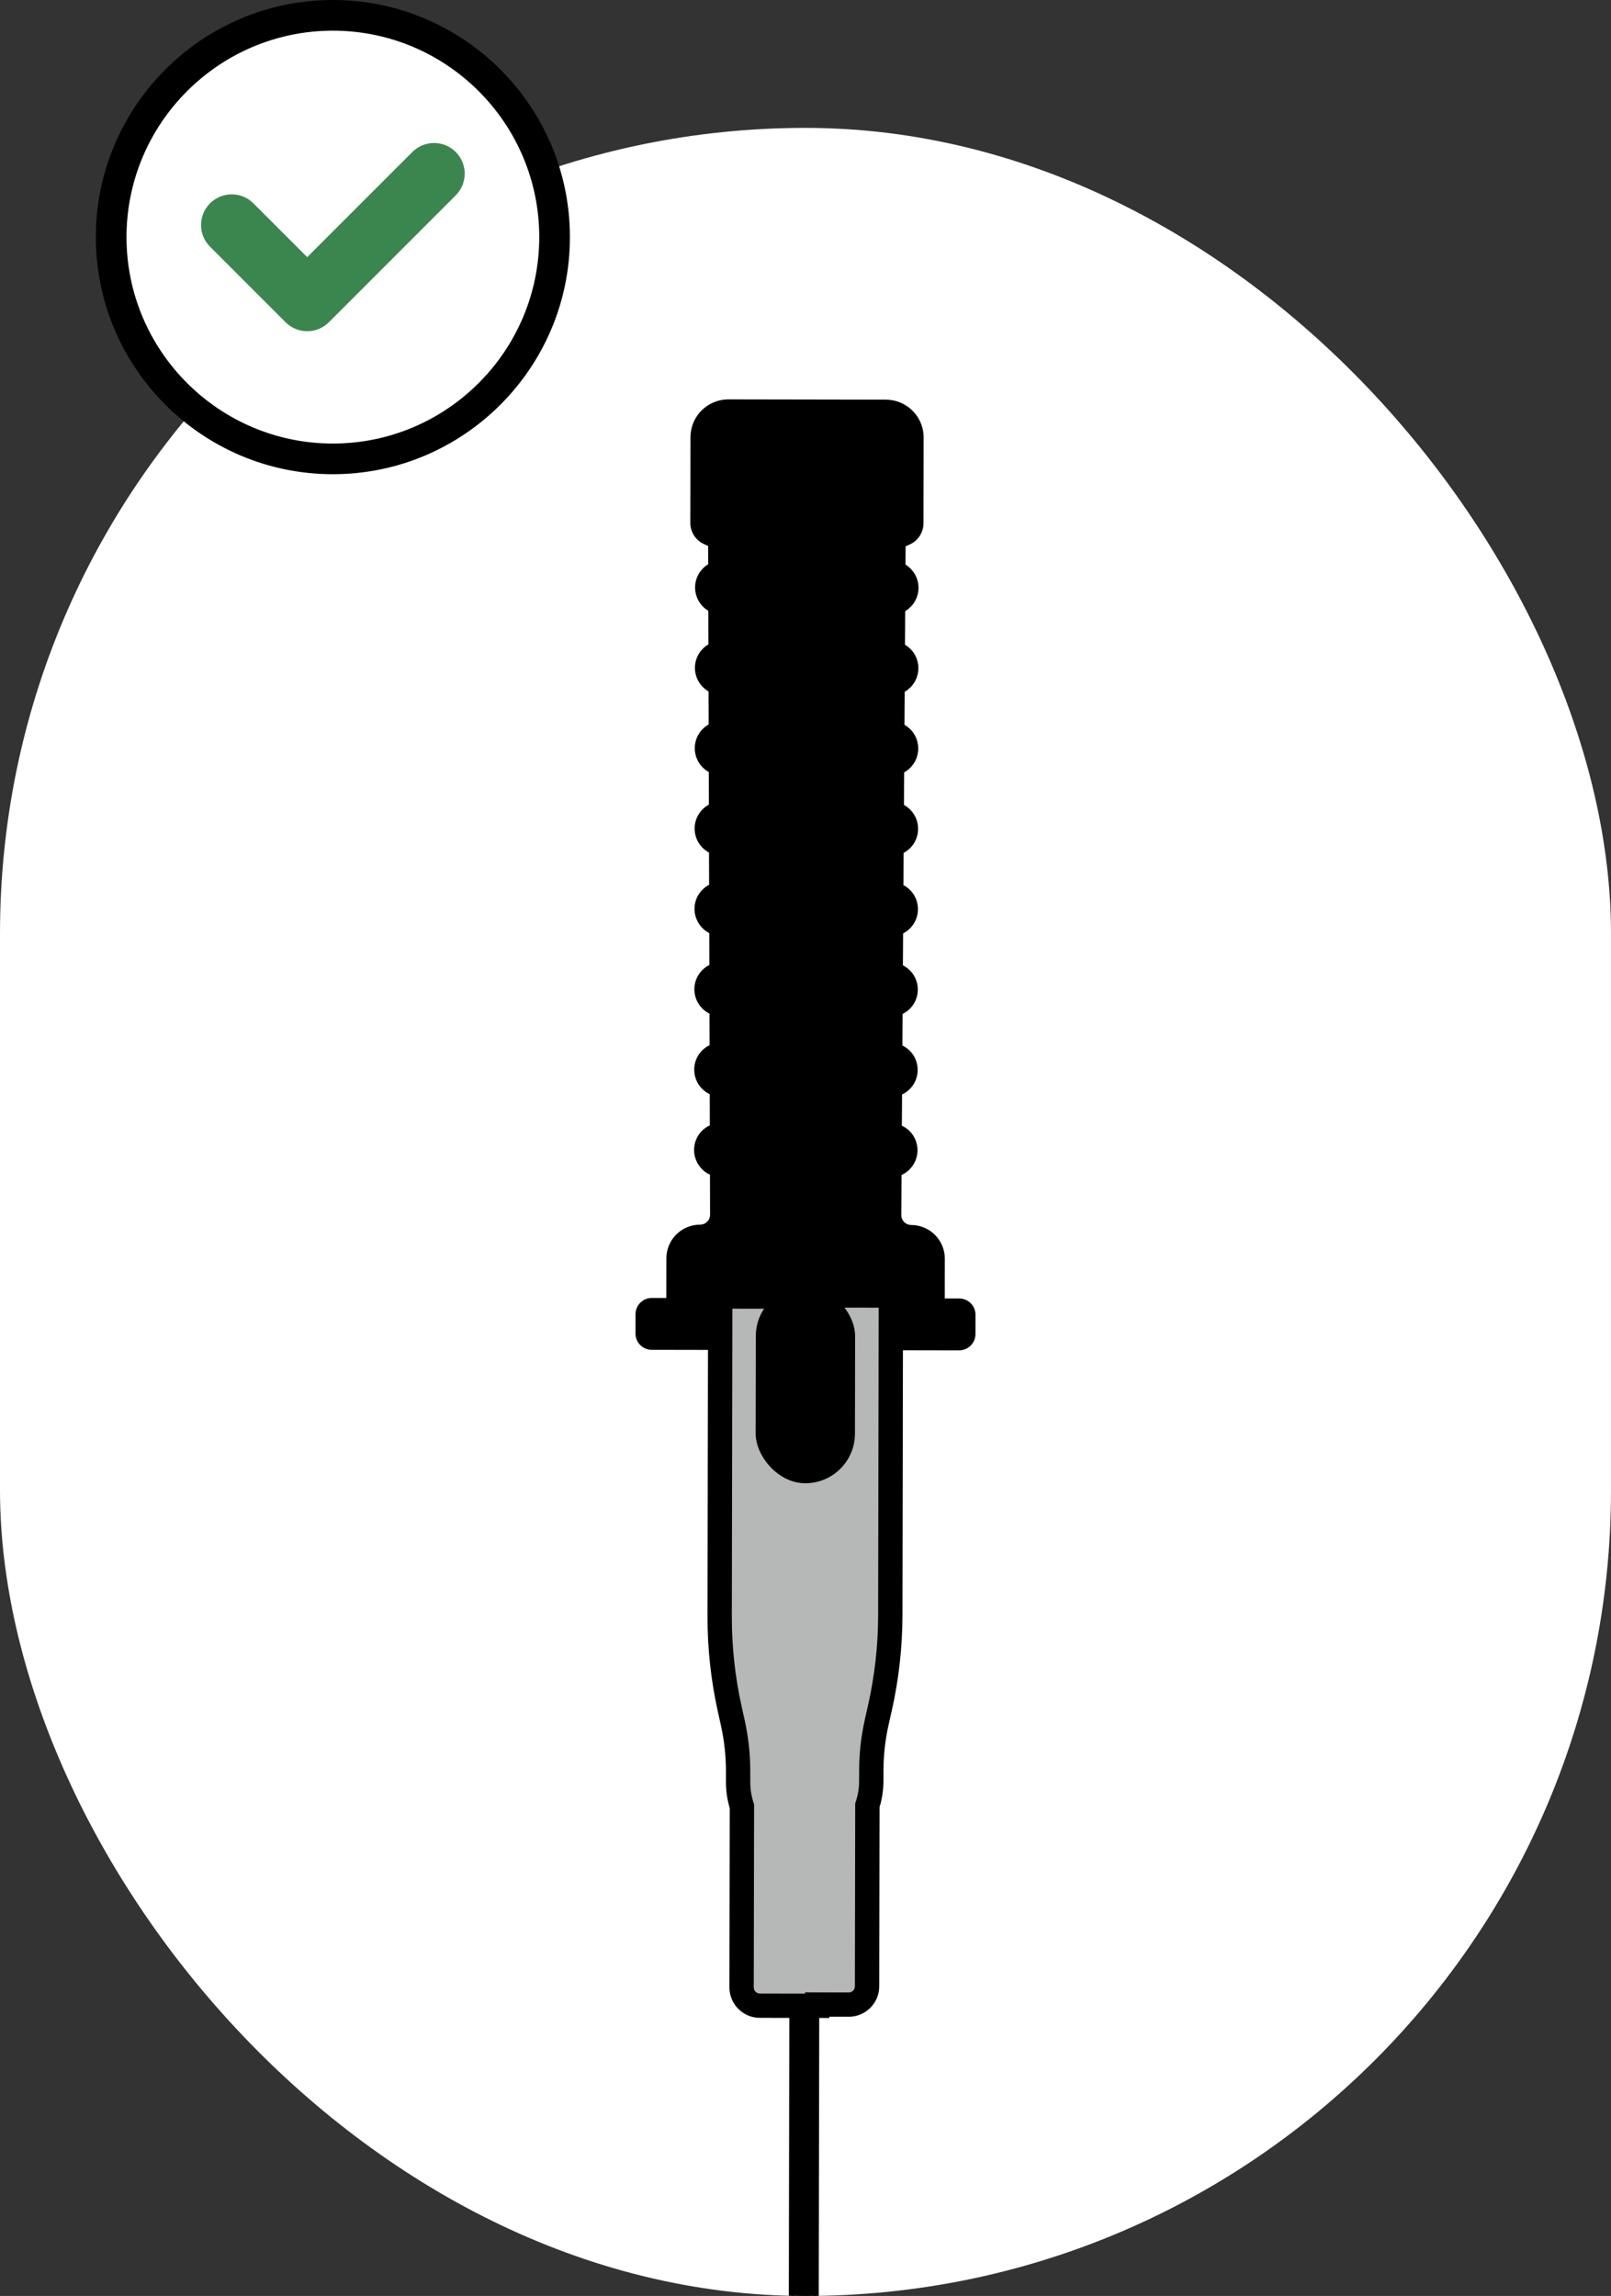
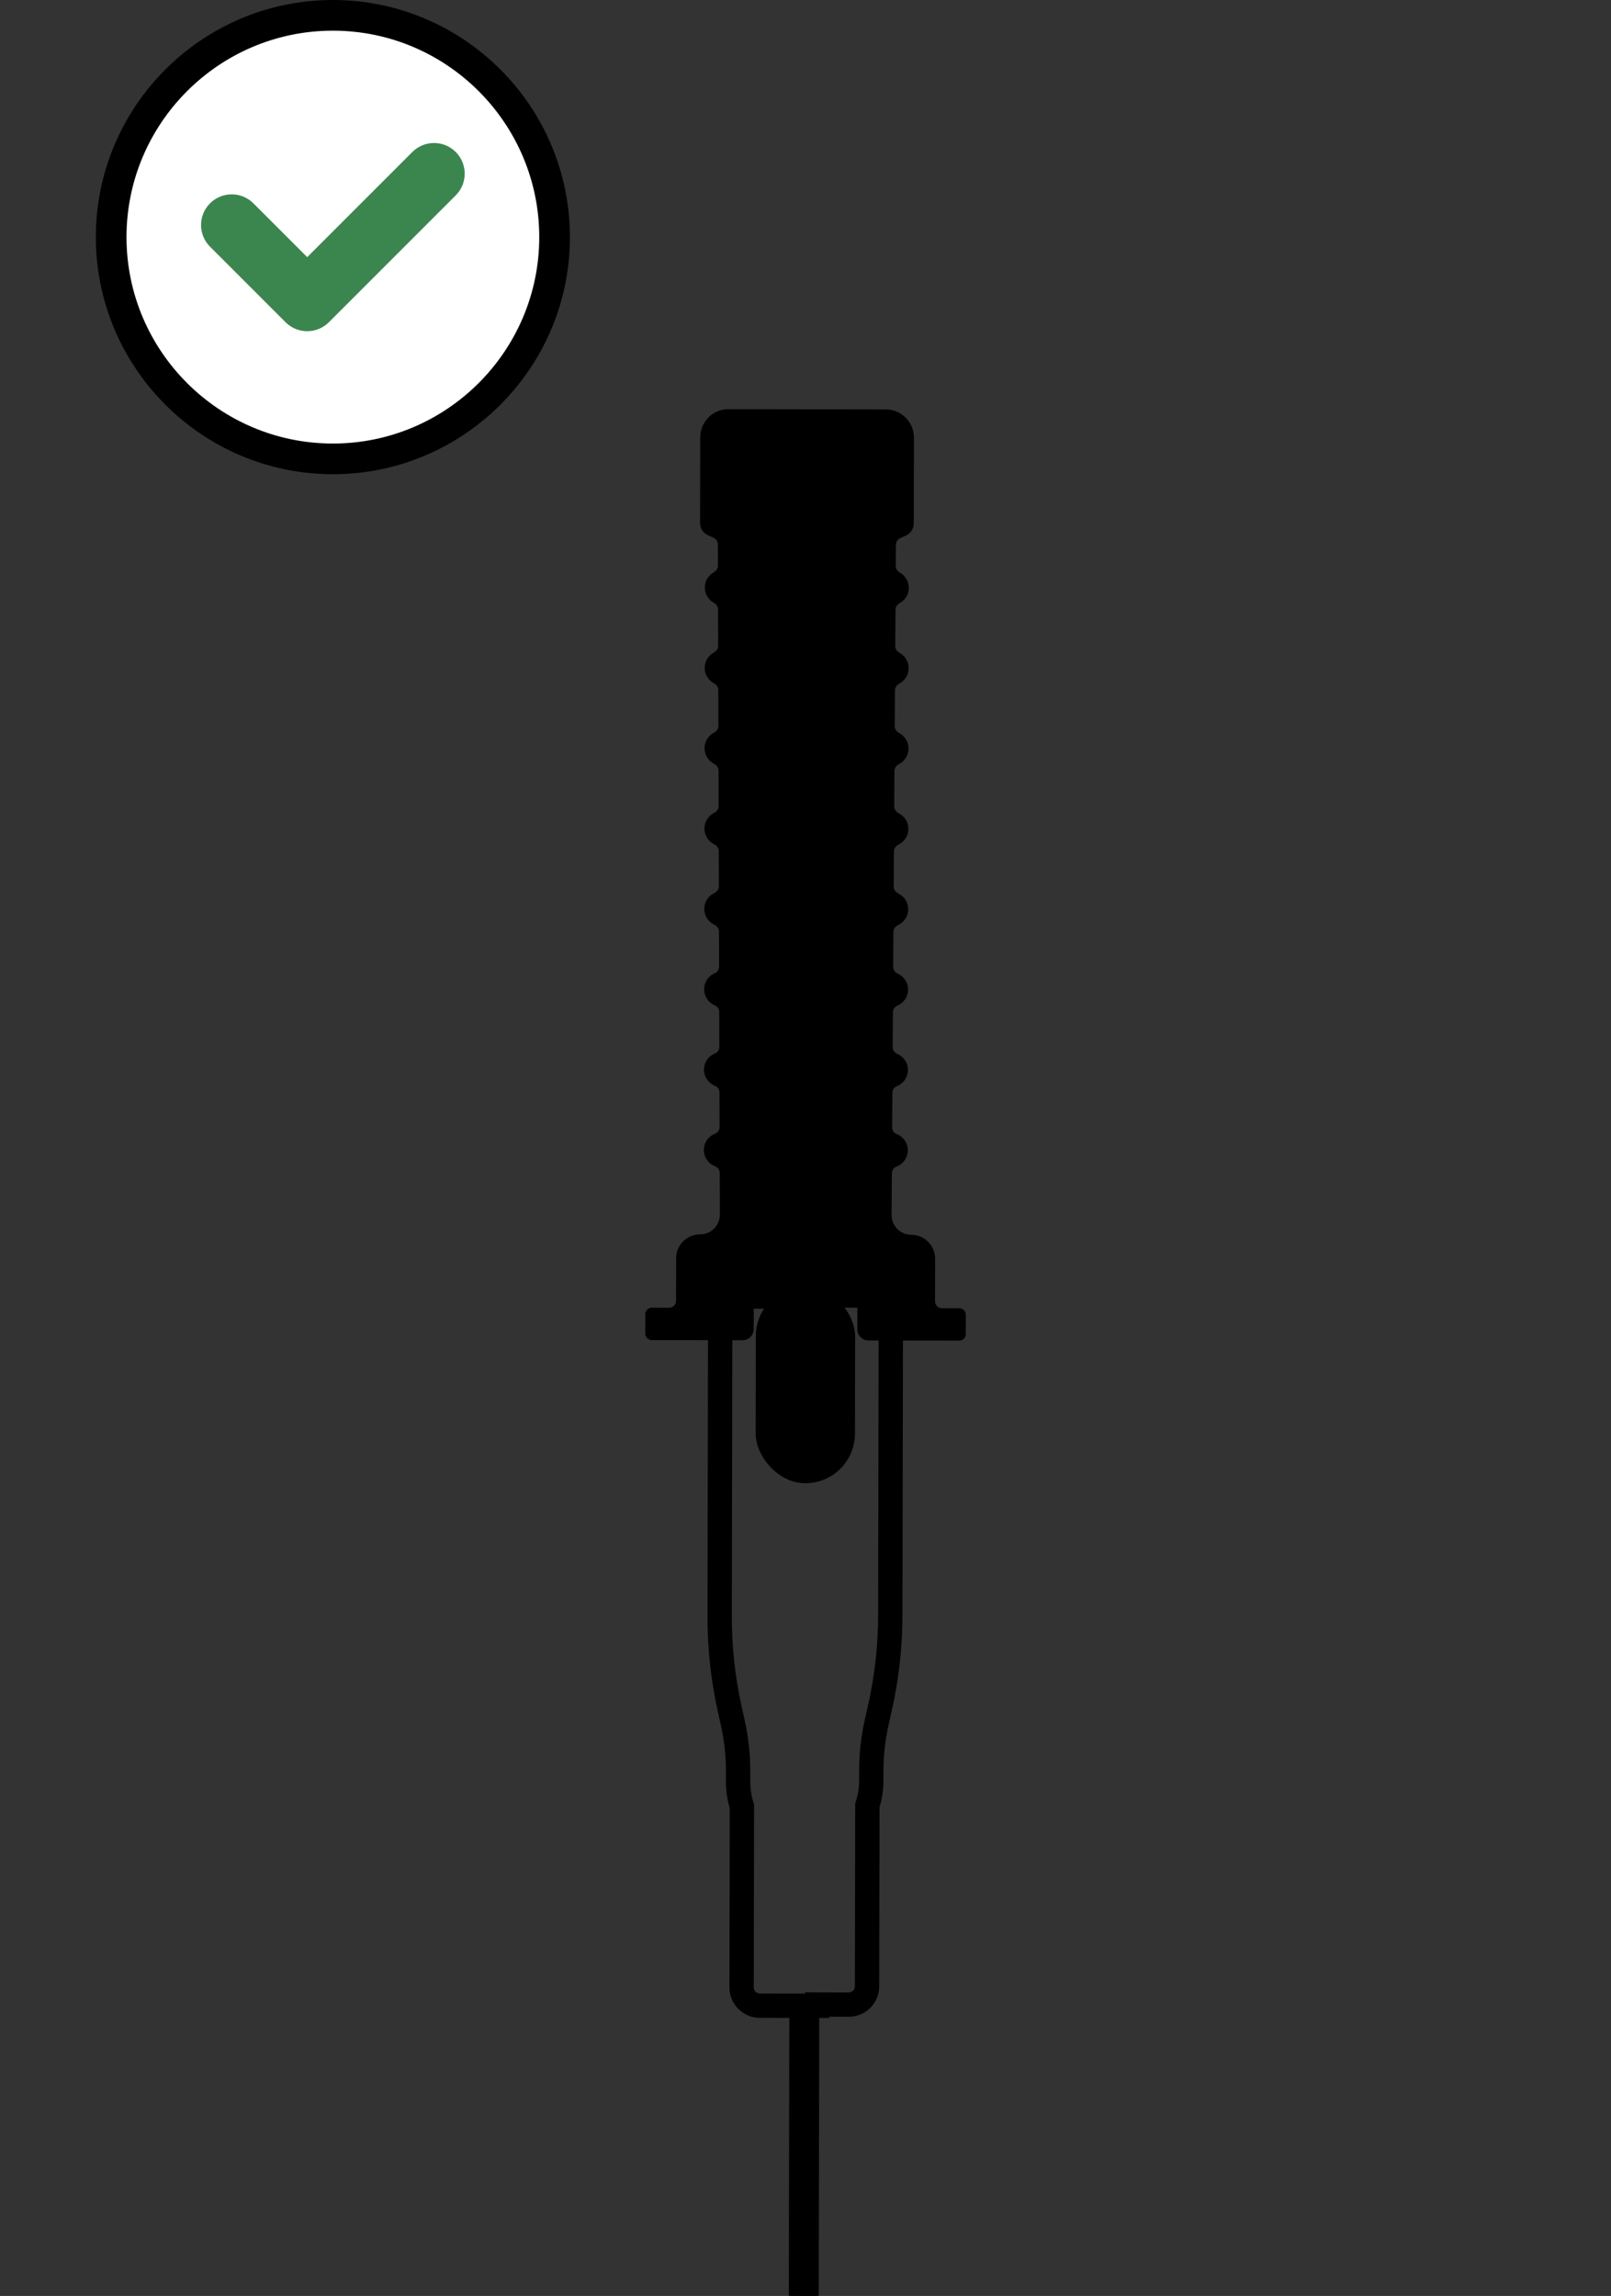
<svg xmlns="http://www.w3.org/2000/svg" id="Calque_1" data-name="Calque 1" viewBox="0 0 210.121 299.376">
  <rect x="0" y="0" width="210.121" height="299.376" fill="#333333" stroke="none" />
  <defs>
    <style>
      .cls-1 {
        fill: none;
      }

      .cls-2 {
        fill: #b6b7b7;
      }

      .cls-3 {
        clip-path: url(#clippath-1);
      }

      .cls-4 {
        fill: #fff;
      }

      .cls-5 {
        fill: #3b864e;
      }

      .cls-6 {
        clip-path: url(#clippath);
      }
    </style>
    <clipPath id="clippath">
-       <rect class="cls-1" x="0" y="-327.623" width="210.121" height="282.701" rx="105.06" ry="105.06" />
-     </clipPath>
+       </clipPath>
    <clipPath id="clippath-1">
      <rect class="cls-1" x="0" y="16.675" width="210.121" height="282.701" rx="105.06" ry="105.06" />
    </clipPath>
  </defs>
  <g class="cls-6">
    <g>
      <g>
-         <path d="M103.302,89.862c-.103-.977-.334-2.622-.333-3.612l.3-169.017,3.266.006-.3,169.017c-.002,1.004-.254,2.62-.364,3.611" />
        <path d="M106.187,89.902l-.631-.069c.03-.266.069-.578.112-.91.117-.914.249-1.95.25-2.667l.3-168.699-2.631-.005-.3,168.7c-.001.73.131,1.857.238,2.763.035.298.068.576.093.814l-.631.067c-.025-.236-.058-.511-.092-.807-.108-.923-.244-2.071-.242-2.838l.301-169.335,3.901.007-.301,169.334c-.001.756-.136,1.813-.255,2.745-.042.328-.081.636-.11.899Z" />
      </g>
      <g>
        <path d="M105.069,85.229c-.976-.002-1.771,2.072-1.775,4.632.02.277.052.564.098.858.272,1.718.956,3.138,1.66,4.225.708-1.085,1.397-2.503,1.675-4.219.048-.294.081-.581.101-.858.005-2.56-.783-4.637-1.759-4.639Z" />
        <path d="M105.05,95.527l-.265-.41c-.894-1.381-1.468-2.843-1.707-4.348-.048-.304-.081-.6-.101-.886.001-1.298.195-2.502.544-3.412.385-1.006.935-1.559,1.547-1.559h.002c1.354.002,2.08,2.556,2.076,4.957-.023.309-.056.604-.106.909-.244,1.504-.823,2.964-1.722,4.342l-.267.408ZM105.067,85.546c-.321,0-.678.431-.954,1.151-.322.84-.5,1.964-.502,3.164.018.245.049.523.094.808.2,1.262.653,2.496,1.347,3.674.698-1.176,1.156-2.407,1.36-3.669.046-.286.078-.563.098-.832.004-2.448-.759-4.296-1.443-4.297h-.001Z" />
      </g>
    </g>
  </g>
  <g>
    <g>
-       <rect class="cls-4" x="0" y="16.675" width="210.121" height="282.701" rx="105.06" ry="105.06" />
      <g class="cls-3">
        <g>
          <g>
            <path d="M103.302,434.16c-.103-.977-.334-2.622-.333-3.612l.3-169.017,3.266.006-.3,169.017c-.002,1.004-.254,2.62-.364,3.611" />
            <path d="M106.187,434.199l-.631-.069c.03-.266.069-.578.112-.91.117-.914.249-1.95.25-2.667l.3-168.699-2.631-.005-.3,168.7c-.001.73.131,1.857.238,2.763.035.298.068.576.093.814l-.631.067c-.025-.236-.058-.511-.092-.807-.108-.923-.244-2.071-.242-2.838l.301-169.335,3.901.007-.301,169.334c-.001.756-.136,1.813-.255,2.745-.042.328-.081.636-.11.899Z" />
          </g>
          <g>
            <path d="M125.113,170.585l-2.27-.004c-.49-.001-.887-.399-.886-.889l.01-5.56c.003-1.725-1.393-3.127-3.118-3.13-1.421-.003-2.569-1.16-2.56-2.581l.035-5.417c.002-.386.228-.749.589-.882.868-.321,1.489-1.149,1.49-2.129.002-.972-.605-1.796-1.461-2.126-.36-.139-.582-.504-.58-.89l.029-4.469c.002-.38.221-.739.575-.876.85-.33,1.454-1.149,1.456-2.116.002-.959-.589-1.774-1.427-2.113-.353-.143-.568-.504-.565-.884l.029-4.507c.002-.374.213-.728.56-.87.832-.339,1.42-1.149,1.422-2.104.002-.946-.573-1.753-1.393-2.101-.345-.146-.553-.503-.55-.877l.029-4.545c.003-.397.258-.727.617-.895.776-.363,1.314-1.146,1.316-2.059.002-.906-.525-1.685-1.288-2.056-.357-.173-.609-.506-.607-.904l.029-4.583c.003-.39.25-.717.601-.888.758-.37,1.282-1.146,1.283-2.047.002-.893-.51-1.666-1.256-2.044-.349-.176-.592-.506-.59-.897l.03-4.621c.002-.384.242-.707.584-.881.741-.377,1.249-1.147,1.251-2.035.002-.88-.495-1.644-1.223-2.027-.34-.179-.576-.505-.574-.889l.03-4.673c.002-.377.235-.697.568-.874.723-.382,1.216-1.139,1.218-2.014.002-.866-.48-1.617-1.19-2.005-.332-.181-.561-.504-.558-.882l.031-4.731c.002-.371.227-.688.552-.866.704-.387,1.183-1.131,1.184-1.992.002-.852-.466-1.591-1.157-1.984-.323-.183-.545-.503-.542-.875l.018-2.753c.002-.378.225-.719.569-.875l.732-.331c.626-.283,1.029-.906,1.03-1.594l.02-11.178c.002-1.078-.47-2.102-1.291-2.8-.662-.564-1.503-.874-2.373-.876l-10.266-.018-10.266-.018c-.87-.002-1.712.306-2.376.867-.823.696-1.299,1.718-1.3,2.796l-.02,11.178c-.001.687.399,1.312,1.024,1.597l.731.334c.343.157.564.499.565.877l.008,2.753c.001.372-.222.69-.545.873-.693.39-1.163,1.127-1.164,1.98-.002.861.475,1.607,1.177,1.996.324.18.548.497.549.868l.014,4.731c.001.378-.229.7-.561.88-.711.385-1.196,1.135-1.197,2.001-.002.875.489,1.633,1.21,2.018.333.178.564.499.565.876l.014,4.673c.001.384-.236.71-.577.887-.73.381-1.229,1.143-1.231,2.023-.002.889.504,1.66,1.244,2.04.341.175.58.499.581.883l.013,4.621c.001.391-.244.719-.593.894-.747.375-1.261,1.146-1.263,2.039-.002.901.519,1.679,1.276,2.052.35.173.596.5.597.89l.013,4.583c.001.397-.252.729-.61.901-.765.368-1.294,1.145-1.295,2.051-.002.914.534,1.698,1.308,2.064.359.17.613.5.614.897l.013,4.545c.001.375-.208.73-.554.875-.821.344-1.399,1.149-1.4,2.096-.002.954.583,1.767,1.414,2.109.346.142.556.498.557.872l.013,4.507c.001.381-.215.741-.568.882-.839.336-1.433,1.149-1.434,2.108-.002.967.6,1.788,1.448,2.121.354.139.57.498.572.878l.013,4.469c.001.386-.222.751-.583.888-.857.327-1.467,1.149-1.468,2.121-.002.98.616,1.81,1.483,2.134.361.135.585.499.586.884l.016,5.418c.004,1.421-1.148,2.575-2.569,2.572-1.725-.003-3.127,1.393-3.13,3.118l-.01,5.56c-.001.49-.399.887-.889.886l-2.27-.004c-.472-.001-.855.381-.855.852l-.004,2.515c-.001.472.381.855.852.855l11.839.021c.803.001,1.455-.648,1.456-1.451l.005-2.821c.001-.788.641-1.425,1.429-1.424l5.33.009,5.33.009c.788.001,1.425.641,1.424,1.429l-.005,2.821c-.001.803.648,1.455,1.451,1.456l11.839.021c.472.001.855-.381.855-.852l.004-2.515c.001-.472-.381-.854-.852-.855Z" />
-             <path d="M125.107,176.077h-.003l-11.84-.021c-1.5-.002-2.72-1.226-2.718-2.728l.005-2.821c0-.086-.07-.157-.157-.157l-10.66-.019h0c-.043,0-.081.015-.111.046-.031.03-.046.068-.046.11l-.005,2.822c-.004,1.5-1.225,2.718-2.723,2.718h-.004l-11.84-.021c-.568-.001-1.1-.223-1.5-.624-.401-.402-.62-.936-.619-1.504l.004-2.515c.001-.566.222-1.099.625-1.5.4-.399.933-.619,1.499-.619h.003l1.889.004.009-5.179c.004-2.42,1.975-4.385,4.393-4.385.003-0.0.006-.001.01,0,.346,0,.672-.135.917-.38.245-.246.38-.572.379-.92l-.015-5.216c-1.251-.575-2.072-1.841-2.069-3.226.002-1.393.799-2.625,2.051-3.205l-.011-4.068c-1.238-.588-2.023-1.819-2.021-3.203.002-1.37.781-2.593,2.002-3.184l-.012-4.113c-1.208-.599-1.974-1.821-1.972-3.181.002-1.346.762-2.561,1.953-3.161l-.012-4.159c-1.174-.607-1.925-1.833-1.923-3.158.002-1.332.729-2.524,1.904-3.138l-.012-4.204c-1.161-.622-1.876-1.812-1.874-3.135.002-1.311.711-2.494,1.856-3.116l-.012-4.249c-1.132-.631-1.827-1.812-1.825-3.114.002-1.286.691-2.458,1.807-3.088l-.012-4.308c-1.101-.636-1.778-1.806-1.776-3.081.002-1.26.672-2.42,1.758-3.056l-.012-4.373c-1.071-.642-1.729-1.799-1.727-3.049.002-1.235.654-2.383,1.709-3.024l-.007-2.383-.555-.253c-1.075-.491-1.768-1.572-1.766-2.754l.02-11.178c.002-1.453.64-2.825,1.75-3.763.891-.753,2.023-1.167,3.188-1.167h.009l20.532.036c1.168.002,2.302.42,3.193,1.178,1.107.943,1.74,2.317,1.737,3.77l-.02,11.178c-.002,1.182-.699,2.261-1.776,2.748l-.556.251-.015,2.382c1.052.644,1.701,1.794,1.699,3.03-.002,1.251-.666,2.406-1.738,3.043l-.028,4.372c1.083.639,1.75,1.802,1.748,3.062-.002,1.276-.684,2.443-1.787,3.075l-.027,4.308c1.114.634,1.798,1.809,1.795,3.096-.002,1.301-.702,2.48-1.836,3.106l-.027,4.249c1.143.626,1.847,1.812,1.844,3.122-.002,1.323-.721,2.51-1.885,3.128l-.027,4.204c1.174.619,1.896,1.813,1.893,3.145-.002,1.324-.757,2.548-1.934,3.151l-.027,4.159c1.191.605,1.944,1.822,1.942,3.167-.002,1.36-.772,2.58-1.983,3.174l-.027,4.114c1.22.595,1.993,1.821,1.991,3.19-.002,1.383-.791,2.612-2.032,3.196l-.027,4.068c1.249.584,2.042,1.819,2.04,3.213-.002,1.386-.829,2.648-2.08,3.219l-.034,5.216c-.002.347.131.674.376.921.244.246.57.382.917.383,2.423.004,4.39,1.979,4.385,4.401l-.009,5.179,1.888.003c.567.001,1.1.222,1.5.624.4.402.62.935.62,1.502l-.005,2.516c-.001,1.169-.954,2.119-2.123,2.119ZM99.734,167.793h.006l10.66.019c1.486.002,2.693,1.214,2.691,2.7l-.005,2.821c0,.102.082.185.183.185l11.424.02.004-1.684-1.855-.003c-1.19-.003-2.155-.972-2.154-2.16l.01-5.561c.001-.495-.192-.962-.541-1.312-.35-.351-.815-.545-1.311-.546-1.027-.002-1.991-.404-2.714-1.134-.724-.729-1.119-1.697-1.112-2.725l.035-5.418c.006-.923.576-1.753,1.419-2.065.4-.148.66-.517.661-.941.001-.418-.253-.787-.648-.939-.839-.324-1.398-1.161-1.393-2.083l.029-4.469c.006-.907.562-1.731,1.384-2.051.392-.152.646-.519.646-.935.001-.412-.248-.779-.634-.935-.817-.331-1.363-1.162-1.358-2.069l.029-4.507c.006-.906.536-1.706,1.35-2.037.382-.156.63-.521.631-.93.001-.406-.242-.771-.619-.931-.81-.342-1.331-1.149-1.324-2.054l.029-4.545c.006-.869.522-1.649,1.349-2.036.359-.168.583-.518.584-.912.001-.391-.219-.74-.573-.912-.821-.398-1.327-1.185-1.322-2.054l.03-4.583c.006-.853.508-1.627,1.313-2.02.351-.172.57-.52.571-.909.001-.386-.213-.734-.559-.909-.799-.405-1.292-1.185-1.287-2.038l.03-4.621c.006-.837.495-1.605,1.277-2.004.344-.175.557-.522.558-.906.001-.38-.208-.725-.545-.902-.777-.409-1.257-1.183-1.252-2.021l.03-4.673c.006-.822.482-1.584,1.243-1.987.334-.177.542-.52.543-.895.001-.369-.203-.71-.53-.889-.757-.414-1.225-1.182-1.219-2.005l.03-4.731c.006-.808.469-1.563,1.211-1.971.324-.178.526-.516.526-.883.001-.366-.192-.694-.515-.878-.747-.425-1.191-1.167-1.185-1.987l.017-2.753c.006-.87.522-1.664,1.314-2.023l.733-.331c.172-.078.283-.25.284-.439l.02-11.178c.001-.706-.307-1.374-.844-1.833-.433-.368-.984-.571-1.552-.572l-20.532-.036h-.004c-.567,0-1.117.201-1.55.567-.539.456-.849,1.123-.85,1.829l-.02,11.178c-.001.189.11.362.282.44l.731.334c.791.361,1.304,1.157,1.307,2.028l.008,2.754c.001.821-.444,1.561-1.192,1.982-.324.182-.517.51-.518.876s.2.705.523.884c.741.411,1.202,1.168,1.203,1.976l.014,4.73c.002.822-.467,1.588-1.225,2-.328.178-.532.518-.533.887-.001.376.206.719.539.896.762.407,1.235,1.171,1.236,1.994l.014,4.672c.002.838-.48,1.611-1.26,2.017-.337.175-.547.52-.547.899-.001.385.211.733.554.909.78.401,1.267,1.17,1.27,2.008l.014,4.621c.001.854-.495,1.632-1.295,2.033-.346.174-.561.521-.562.907-.001.388.217.737.568.91.802.396,1.303,1.171,1.305,2.025l.013,4.583c.002.868-.506,1.654-1.329,2.049-.354.171-.576.519-.576.91-.001.394.222.744.581.914.824.389,1.339,1.171,1.341,2.041l.013,4.546c.003.904-.519,1.708-1.331,2.049-.377.159-.622.523-.623.928-.001.409.246.775.628.933.812.334,1.34,1.135,1.343,2.041l.013,4.508c.003.906-.546,1.736-1.366,2.064-.386.155-.636.521-.637.932-.001.416.252.784.643.937.821.322,1.375,1.148,1.378,2.056l.012,4.47c.003.921-.559,1.756-1.399,2.077-.396.151-.652.519-.653.937-.001.423.258.793.659.943.842.315,1.409,1.147,1.41,2.071l.016,5.416c.002,1.028-.396,1.994-1.122,2.721-.724.725-1.687,1.124-2.711,1.124-.003-0-.004-.001-.011,0-1.021,0-1.853.83-1.855,1.851l-.01,5.56c-.001.576-.226,1.117-.635,1.524-.407.406-.948.63-1.523.63h-.003l-1.855-.004-.003,1.684,11.424.02h0c.102,0,.185-.082.185-.185l.005-2.82c.001-.72.283-1.396.793-1.904.509-.507,1.184-.786,1.902-.786Z" />
          </g>
          <g>
-             <path class="cls-2" d="M103.386,168.905l-0.0.163-9.446-.017-.009,4.822-.066,36.881c-.007,4.075.435,8.139,1.319,12.117l.393,1.767c.465,2.09.697,4.224.693,6.365l-.002,1.342c-.002,1.083.167,2.159.499,3.189l-.042,23.607c-.002,1.313,1.06,2.38,2.374,2.382l7.484.013 0-.163,4.122.007c1.313.002,2.38-1.06,2.382-2.374l.042-23.607c.336-1.029.509-2.105.511-3.187l.002-1.342c.004-2.141.244-4.275.716-6.363l.399-1.765c.898-3.975,1.355-8.037,1.363-12.112l.066-36.881.009-4.822-12.808-.023Z" />
            <path d="M108.17,263.126l-9.073-.015c-2.186-.004-3.961-1.785-3.958-3.971l.042-23.366c-.333-1.114-.501-2.266-.499-3.431l.002-1.342c.004-2.02-.217-4.045-.655-6.018l-.393-1.766c-.908-4.086-1.365-8.279-1.357-12.464l.077-43.29,9.449.017.001-.163,15.978.028-.077,43.29c-.007,4.185-.479,8.377-1.401,12.458l-.399,1.766c-.446,1.97-.673,3.994-.677,6.015l-.002,1.343c-.002,1.164-.174,2.317-.511,3.429l-.042,23.365c-.001,1.059-.415,2.054-1.166,2.801-.749.746-1.742,1.156-2.799,1.156h-.006l-2.533-.004v.162ZM95.523,170.641l-.071,40.117c-.007,3.952.424,7.912,1.282,11.769l.393,1.767c.489,2.2.734,4.458.731,6.712l-.002,1.342c-.002.917.141,1.825.423,2.698l.077.239-.043,23.859c-.001.436.354.792.791.793l5.894.011v-.164l5.712.011h.001c.284,0,.472-.144.558-.231.087-.086.232-.273.232-.559l.043-23.859.078-.239c.285-.871.43-1.779.432-2.696l.002-1.343c.004-2.255.258-4.512.755-6.709l.399-1.765c.871-3.854,1.316-7.813,1.323-11.765l.071-40.117-9.638-.017-.001.164-9.442-.017Z" />
          </g>
          <rect x="98.571" y="167.74" width="12.951" height="25.664" rx="6.475" ry="6.475" transform="translate(.321 -.186) rotate(.102)" />
        </g>
      </g>
    </g>
    <g>
      <g>
        <circle class="cls-4" cx="43.416" cy="30.917" r="28.917" />
        <path d="M43.417,61.834c-17.048,0-30.917-13.869-30.917-30.917S26.369-0,43.417-0s30.917,13.869,30.917,30.917-13.869,30.917-30.917,30.917ZM43.417,4c-14.842,0-26.917,12.075-26.917,26.917s12.075,26.917,26.917,26.917,26.917-12.075,26.917-26.917S58.259,4,43.417,4Z" />
      </g>
      <path class="cls-5" d="M40.069,43.187c-1.023,0-2.047-.391-2.828-1.172l-9.846-9.846c-1.562-1.562-1.562-4.095-0-5.656,1.562-1.562,4.095-1.562,5.657,0l7.018,7.017,13.712-13.712c1.562-1.562,4.095-1.562,5.657,0,1.562,1.562,1.562,4.095,0,5.656l-16.541,16.541c-.781.781-1.805,1.172-2.829,1.172Z" />
    </g>
  </g>
</svg>